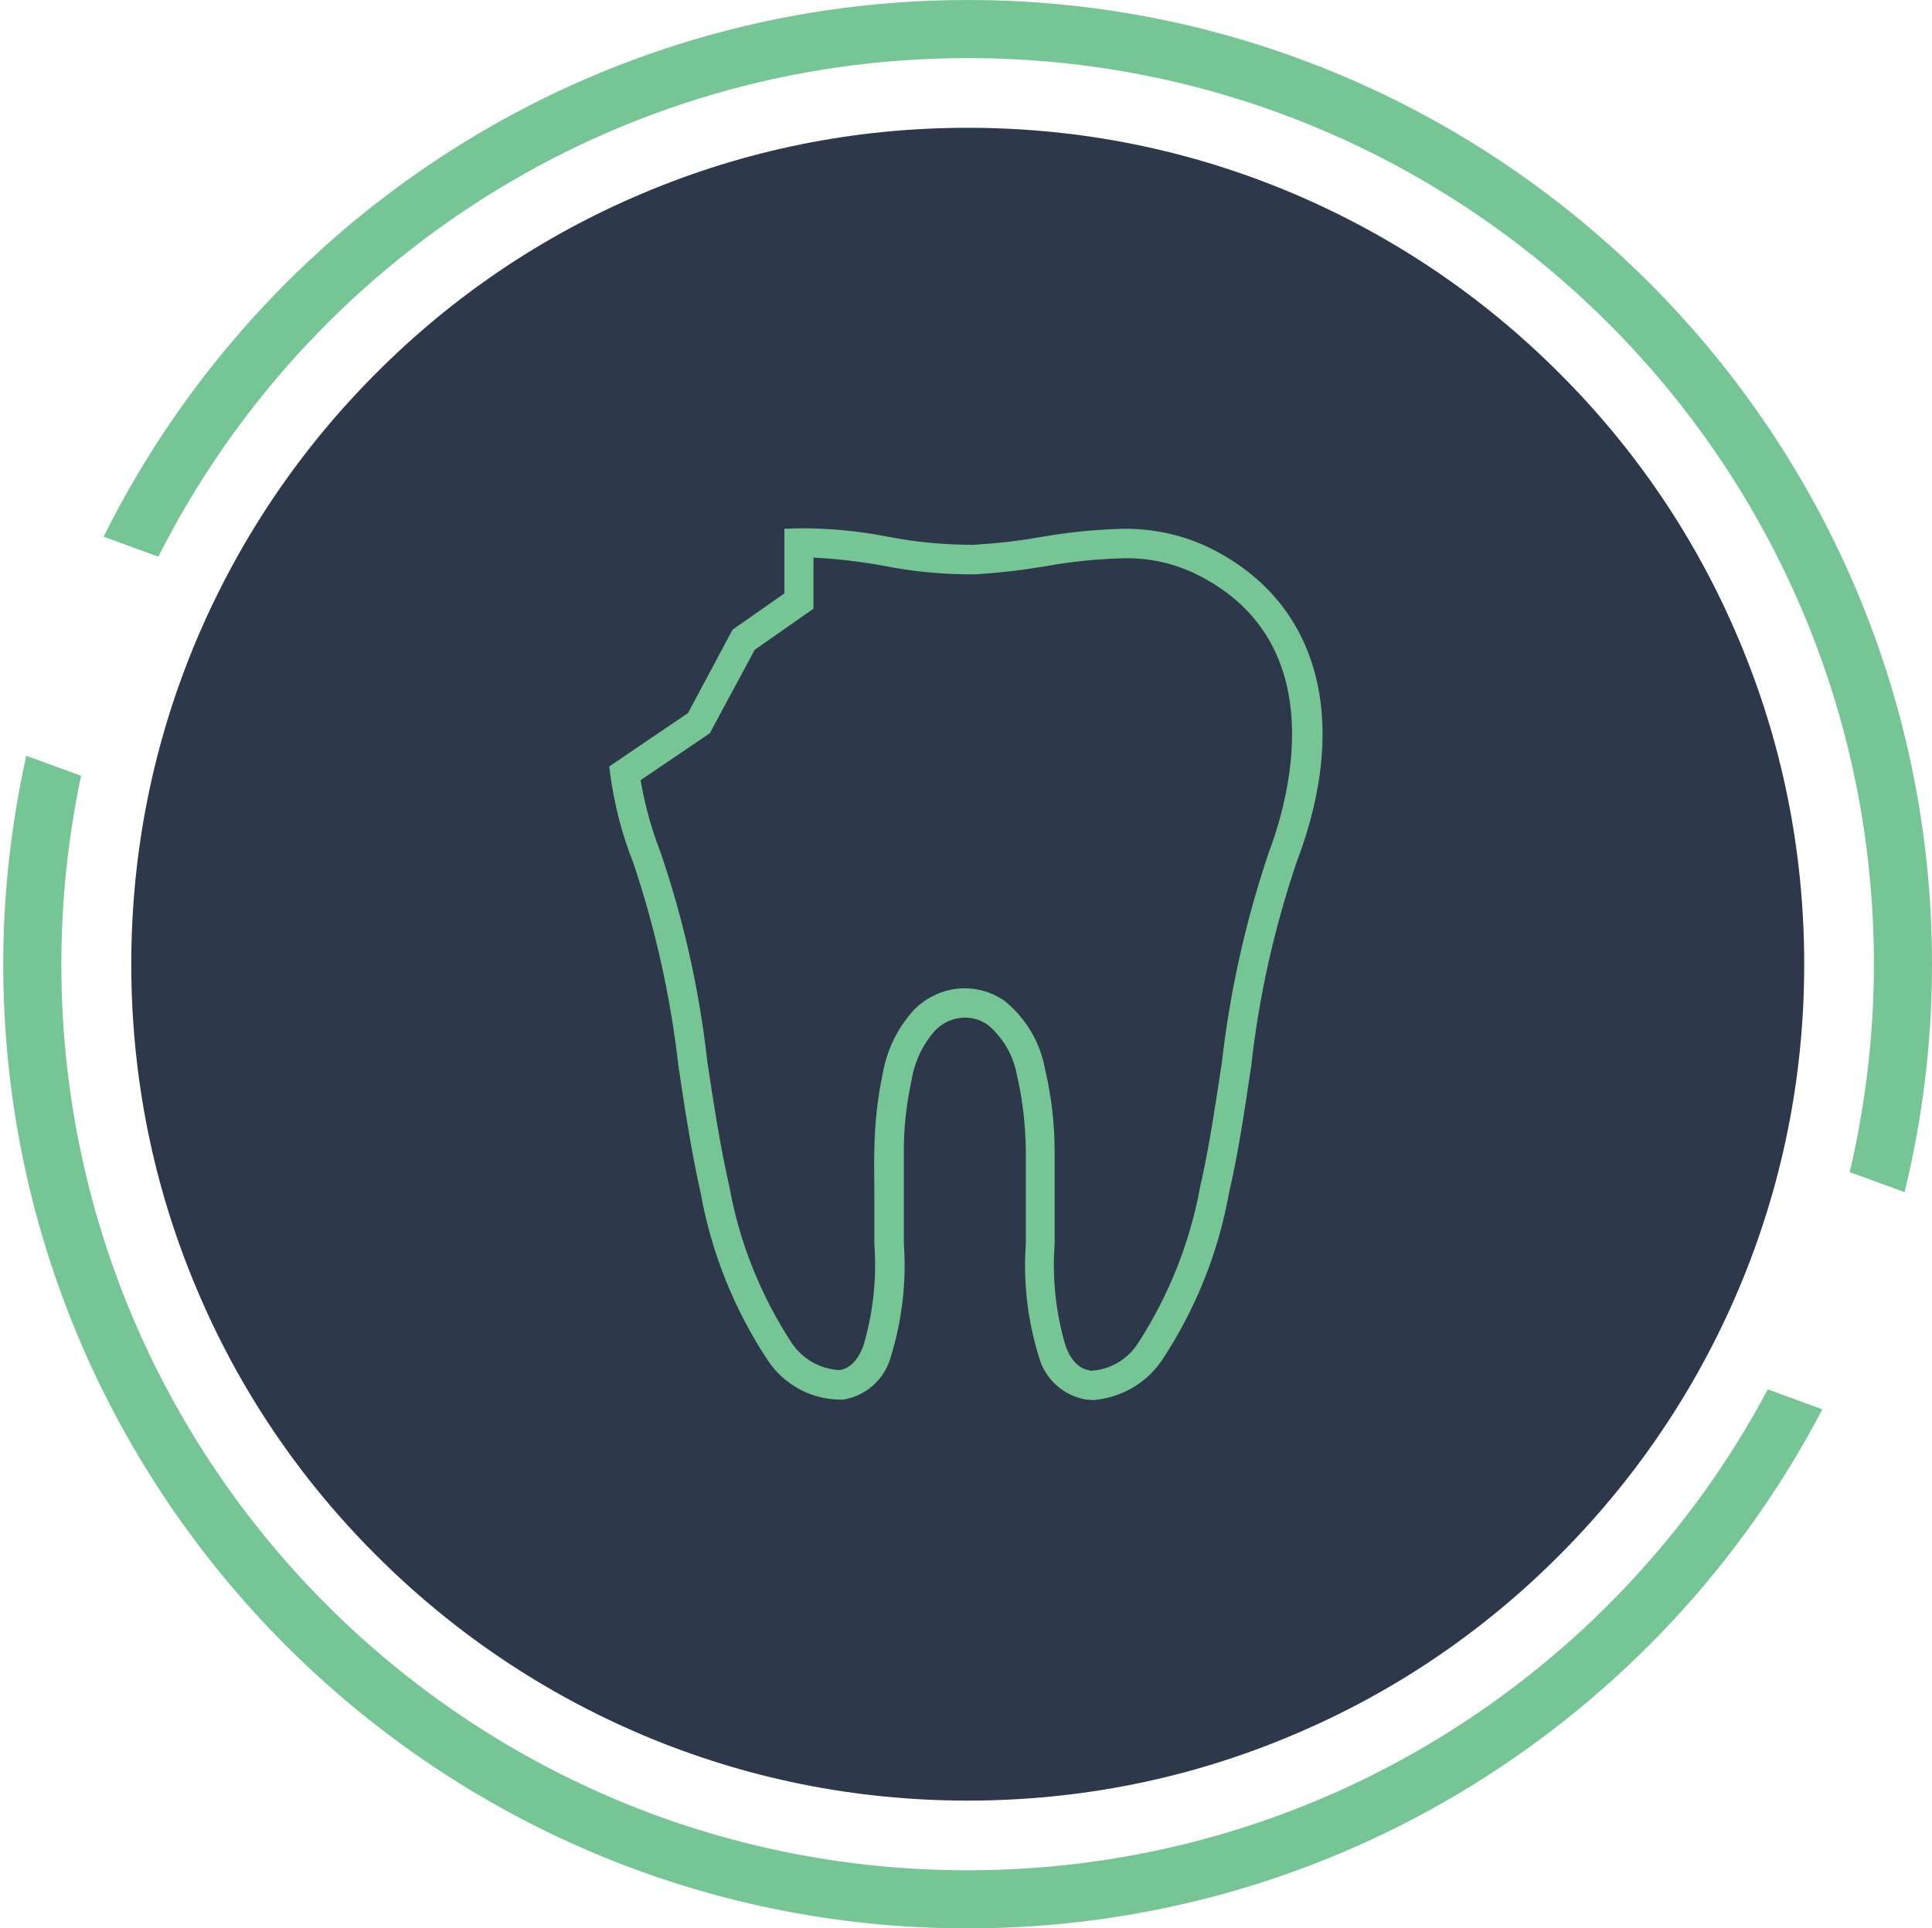
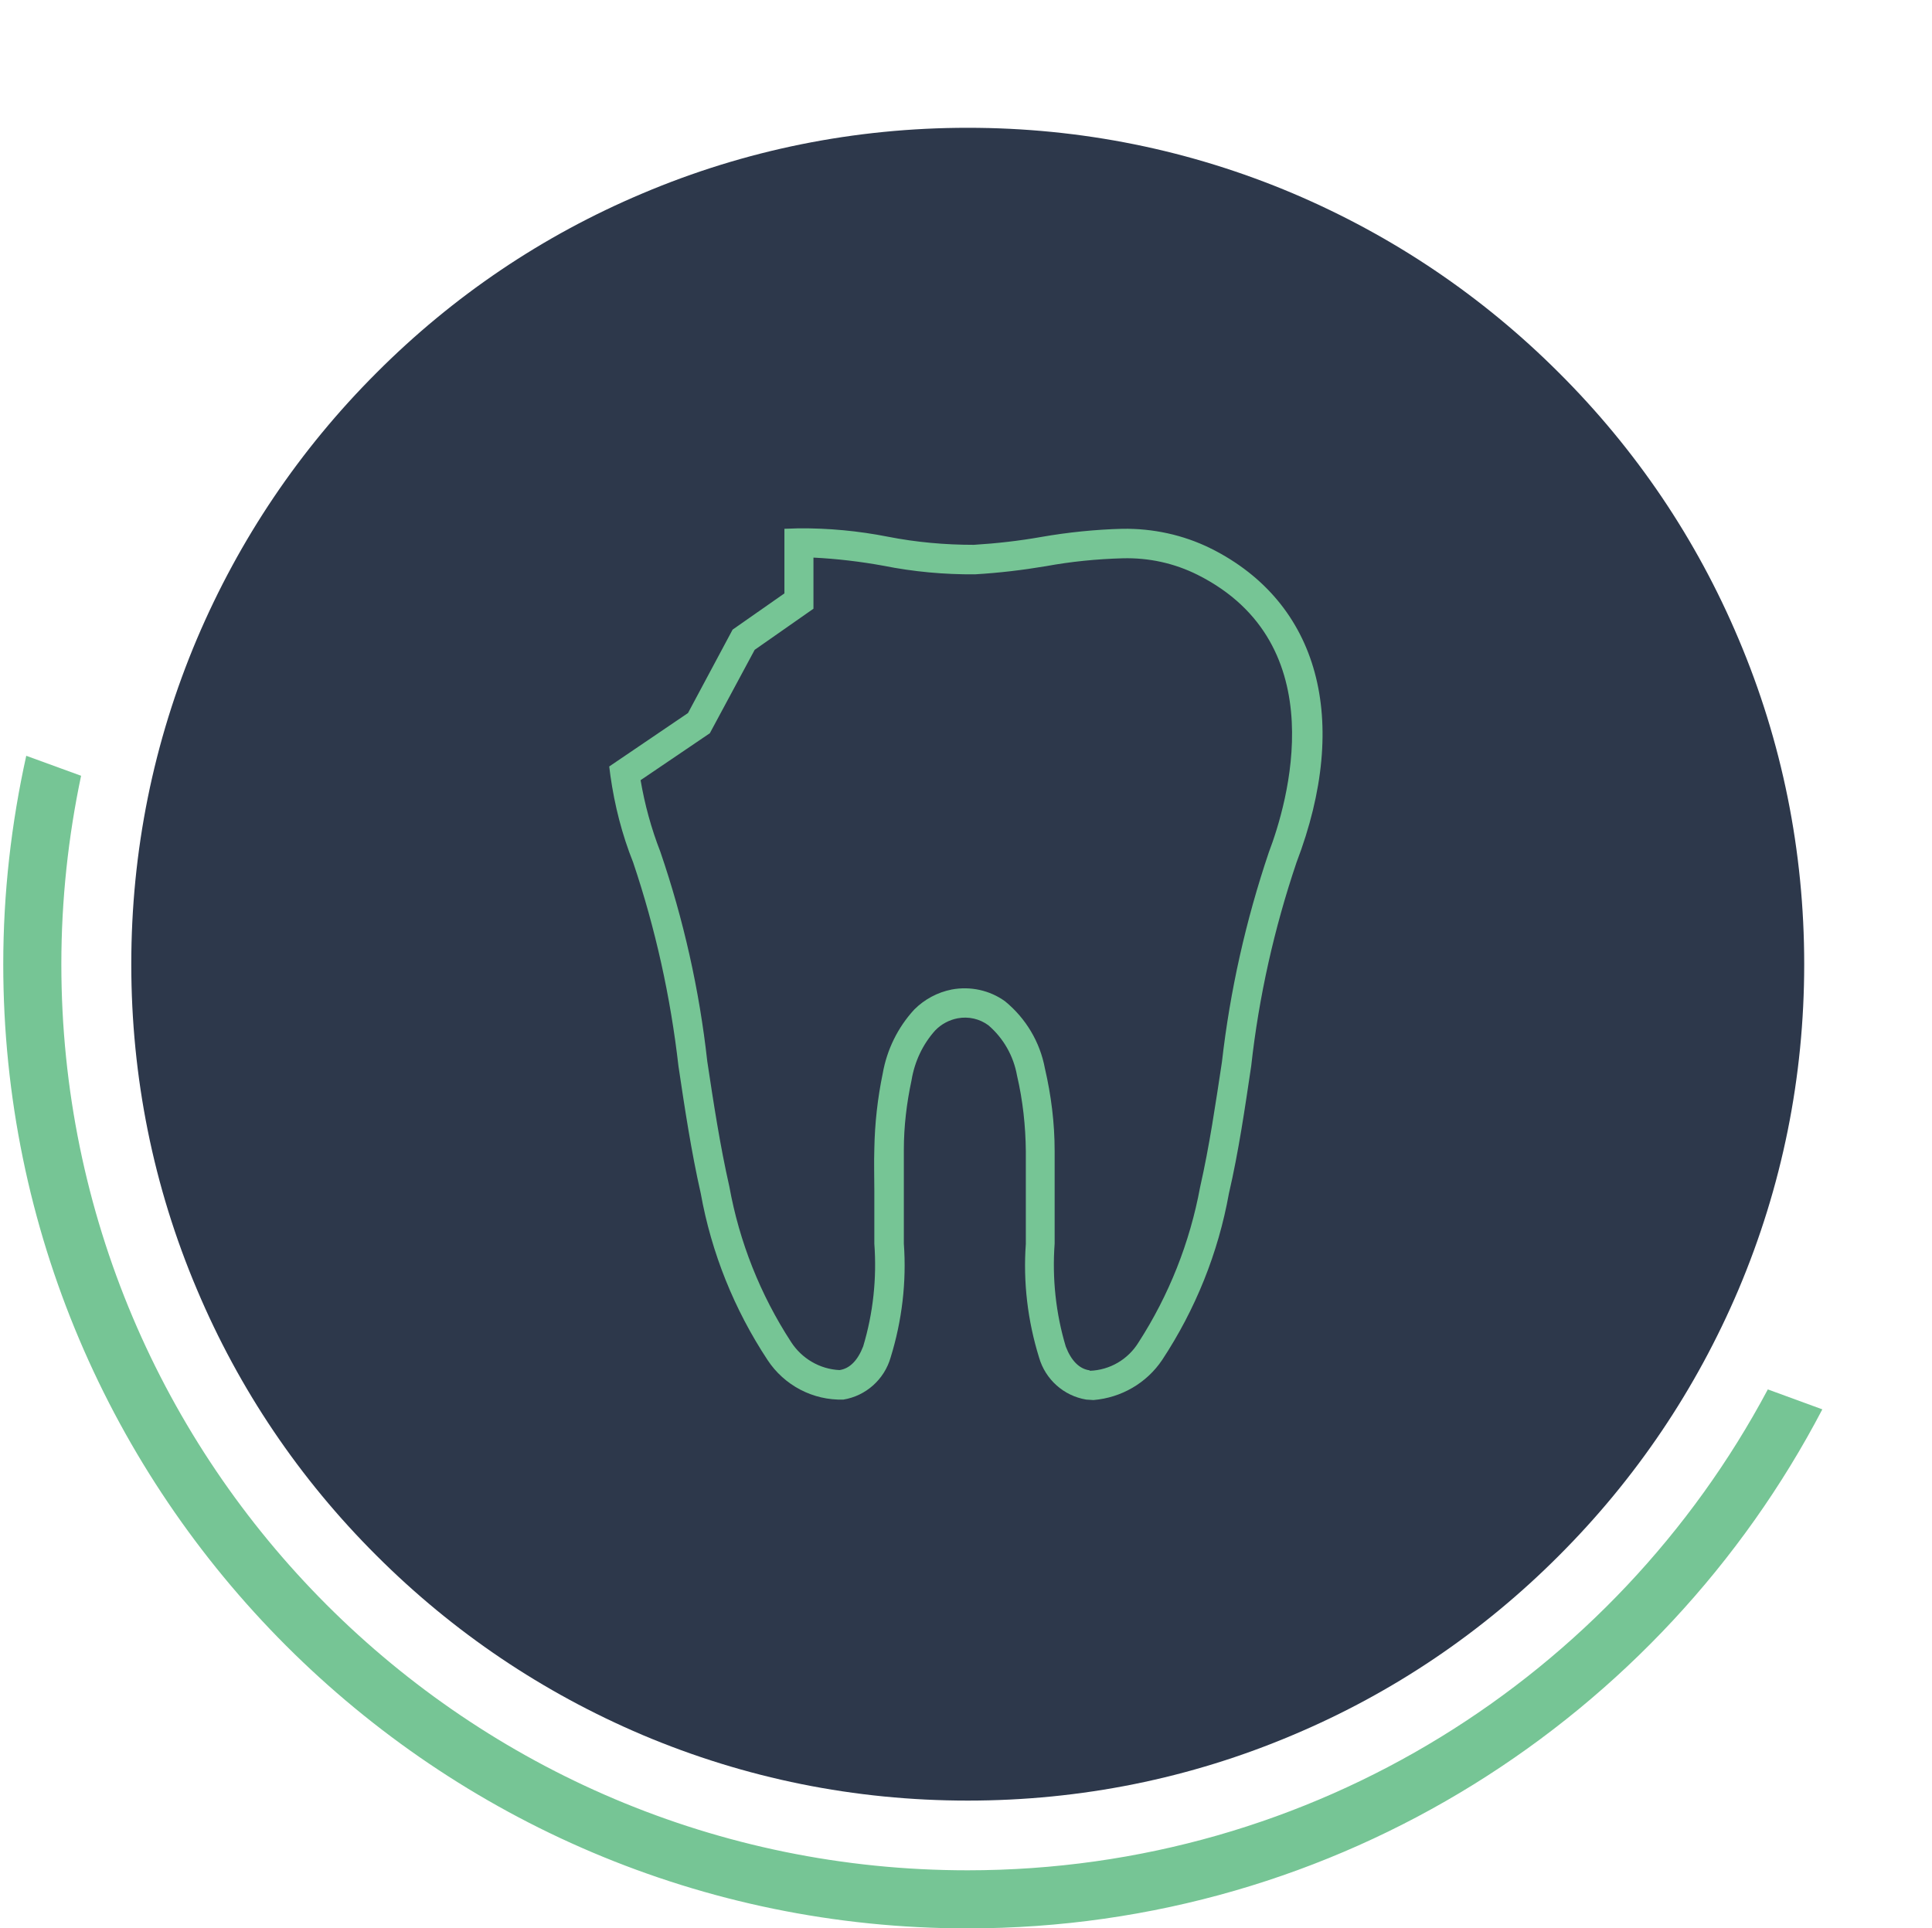
<svg xmlns="http://www.w3.org/2000/svg" id="Layer_1" data-name="Layer 1" viewBox="0 0 83.15 83">
  <defs>
    <style>
      .cls-1 {
        fill: #2d384b;
      }

      .cls-2 {
        fill: #76c595;
      }
    </style>
  </defs>
  <path class="cls-1" d="M77.65,41.5c0-4.86-.95-9.58-2.83-14.01-1.81-4.29-4.41-8.14-7.72-11.44-3.31-3.31-7.16-5.9-11.44-7.72-4.44-1.88-9.15-2.83-14.01-2.83s-9.58.95-14.01,2.83c-4.29,1.81-8.14,4.41-11.44,7.72-3.31,3.31-5.9,7.16-7.72,11.44-1.88,4.44-2.83,9.15-2.83,14.01s.95,9.58,2.83,14.01c1.81,4.29,4.41,8.14,7.72,11.44,3.31,3.31,7.16,5.9,11.44,7.72,4.44,1.88,9.15,2.83,14.01,2.83s9.58-.95,14.01-2.83c4.29-1.81,8.14-4.41,11.44-7.72,3.31-3.31,5.9-7.16,7.72-11.44,1.88-4.44,2.83-9.15,2.83-14.01Z" />
  <g>
-     <path class="cls-2" d="M6.82,23.95C13.24,11.23,26.42,2.5,41.65,2.5c21.54,0,39,17.46,39,39,0,3.08-.37,6.07-1.04,8.95l2.36.86c.77-3.15,1.18-6.43,1.18-9.81C83.15,18.62,64.53,0,41.65,0,25.37,0,11.26,9.42,4.46,23.1l2.35.86h.01Z" />
    <path class="cls-2" d="M76.08,59.81c-6.56,12.31-19.52,20.69-34.44,20.69-21.54,0-39-17.46-39-39,0-2.78.3-5.5.85-8.11l-2.36-.86c-.64,2.89-.99,5.89-.99,8.97,0,22.88,18.62,41.5,41.5,41.5,15.97,0,29.86-9.08,36.79-22.34l-2.35-.86h0Z" />
  </g>
  <path id="Outline" class="cls-2" d="M52.1,23.6c-1.18-.58-2.48-.86-3.79-.84-1.17.03-2.34.15-3.49.35-.96.17-1.93.28-2.91.34-1.24,0-2.48-.11-3.7-.35-1.27-.25-2.55-.37-3.84-.36l-.61.02v2.78l-2.23,1.56-1.92,3.59-3.39,2.3.05.39c.18,1.28.5,2.54.98,3.74.96,2.85,1.61,5.79,1.95,8.77.27,1.81.55,3.67.96,5.48.46,2.56,1.44,4.99,2.87,7.16.72,1.1,1.96,1.75,3.27,1.71.97-.16,1.76-.87,2.03-1.81.49-1.58.69-3.25.57-4.9v-4.04c0-1.01.12-2.01.33-2.99.13-.8.48-1.55,1.02-2.15.26-.27.6-.45.96-.52.47-.09.95.02,1.33.3.65.56,1.08,1.32,1.23,2.16.25,1.07.37,2.17.38,3.27v3.98c-.12,1.65.08,3.31.57,4.89.27.94,1.06,1.65,2.03,1.81.1,0,.21.02.31.02,1.2-.1,2.29-.73,2.96-1.73,1.43-2.17,2.41-4.6,2.87-7.16.42-1.81.69-3.68.96-5.49.33-2.98.99-5.92,1.95-8.76,2.34-6.13.97-11.18-3.68-13.51h-.02,0ZM46.89,58.98c-.43-.06-.78-.4-1.02-1.02-.43-1.43-.59-2.94-.48-4.43v-4c0-1.2-.15-2.39-.42-3.55-.21-1.13-.82-2.15-1.71-2.88-.66-.48-1.5-.66-2.3-.51-.61.12-1.17.42-1.61.86-.71.77-1.18,1.73-1.36,2.76-.22,1.06-.34,2.14-.36,3.23-.02.62,0,1.23,0,1.82v2.27c.11,1.49-.05,2.99-.48,4.42-.24.62-.59.96-1.02,1.02-.85-.04-1.63-.5-2.09-1.22-1.32-2.03-2.22-4.3-2.65-6.68-.4-1.76-.68-3.6-.95-5.39-.34-3.07-1.02-6.1-2.02-9.02-.39-1-.67-2.03-.85-3.08l2.98-2.02,1.93-3.59,2.53-1.77v-2.2c1.01.05,2.02.17,3.01.35,1.3.26,2.62.38,3.94.37,1.02-.06,2.04-.18,3.05-.35,1.09-.2,2.2-.31,3.31-.34,1.12-.03,2.22.21,3.22.71,5.94,2.98,3.85,9.89,3.07,11.94-.99,2.93-1.67,5.96-2.02,9.03-.27,1.78-.54,3.63-.94,5.39-.44,2.38-1.34,4.65-2.65,6.68-.45.73-1.23,1.19-2.09,1.22,0,0-.02-.02-.02-.02Z" />
</svg>